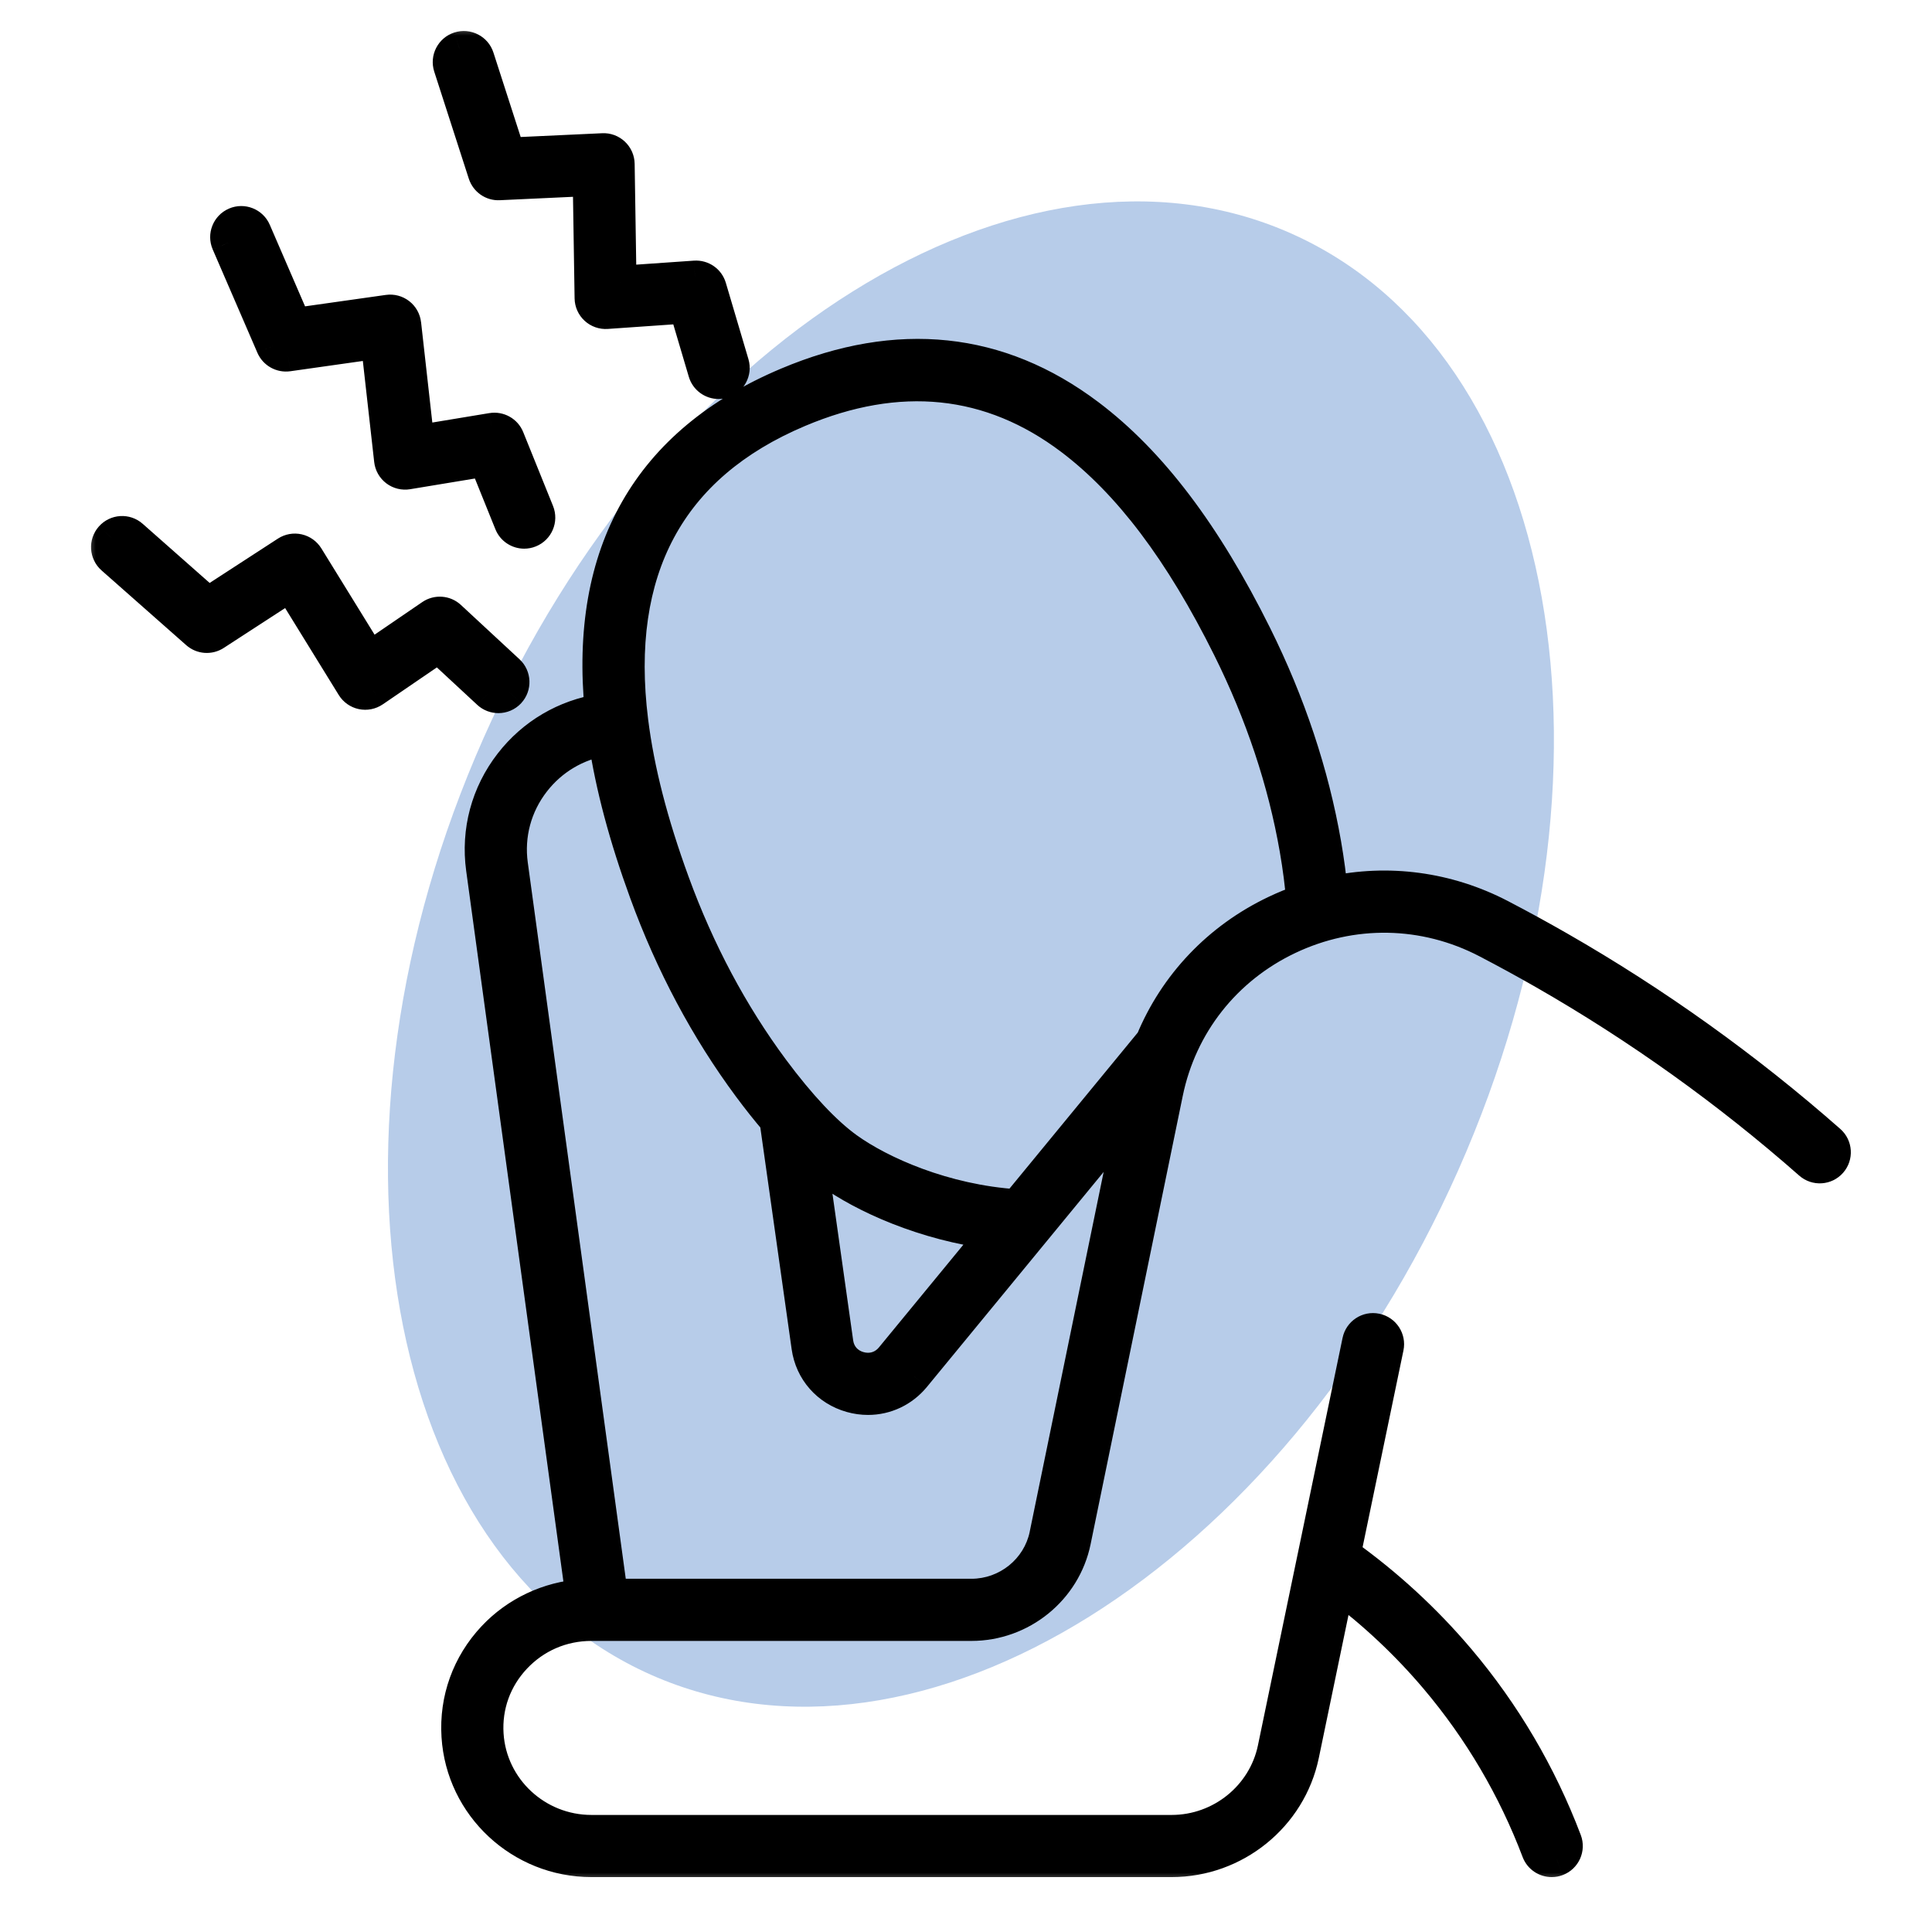
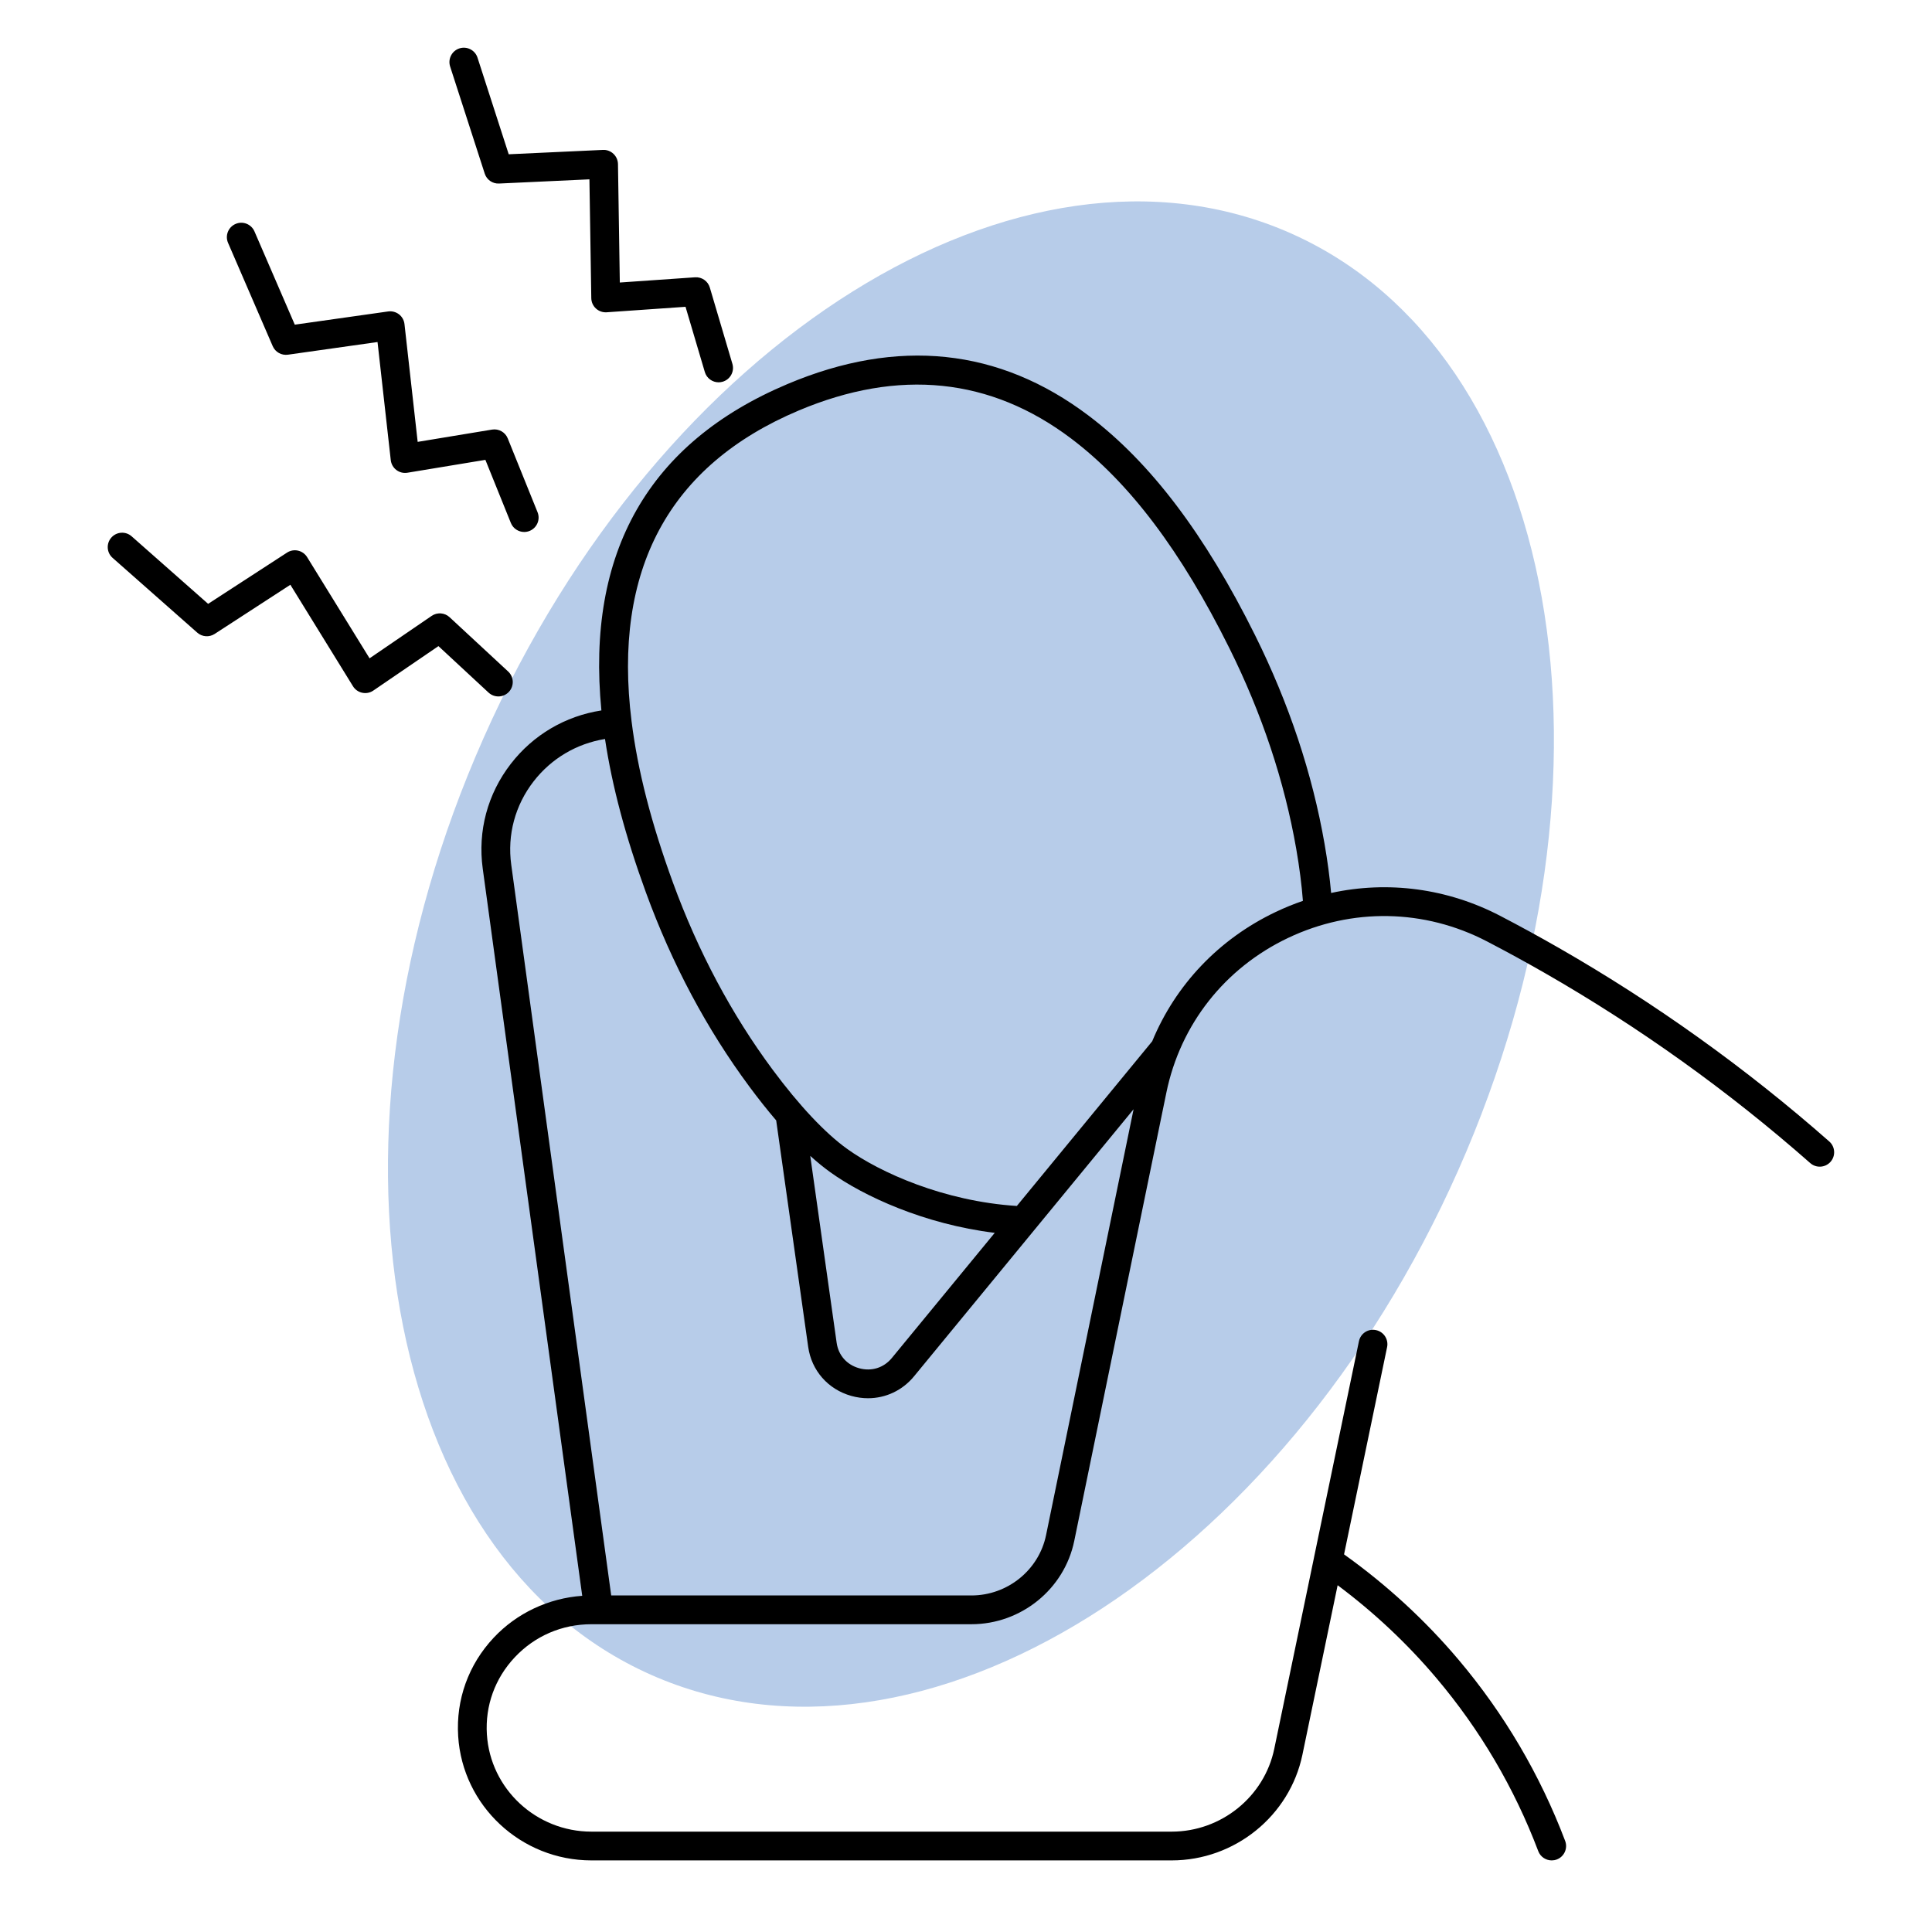
<svg xmlns="http://www.w3.org/2000/svg" fill="none" viewBox="0 0 81 80" height="80" width="81">
  <path fill="#B7CCE9" d="M61.135 49.07C68.544 32.382 65.405 14.793 54.122 9.784C42.84 4.775 27.688 14.243 20.279 30.931C12.87 47.619 16.009 65.208 27.291 70.217C38.574 75.226 53.726 65.758 61.135 49.07Z" />
  <mask fill="black" height="78" width="75" y="1" x="3.517" maskUnits="userSpaceOnUse" id="path-2-outside-1_2700_993">
    <rect height="78" width="75" y="1" x="3.517" fill="white" />
-     <path d="M24.79 12.5C24.793 12.666 24.863 12.823 24.985 12.935C25.107 13.047 25.27 13.104 25.435 13.093L28.741 12.863L29.55 15.597C29.627 15.859 29.867 16.029 30.128 16.029C30.184 16.029 30.242 16.021 30.299 16.004C30.619 15.909 30.801 15.574 30.706 15.254L29.76 12.057C29.68 11.785 29.424 11.607 29.14 11.626L25.986 11.845L25.909 6.878C25.906 6.715 25.837 6.56 25.718 6.448C25.599 6.336 25.441 6.276 25.277 6.285L21.328 6.468L20.02 2.418C19.918 2.101 19.578 1.927 19.261 2.029C18.944 2.132 18.77 2.472 18.872 2.789L20.322 7.277C20.405 7.537 20.651 7.709 20.924 7.695L24.712 7.519L24.79 12.5ZM17.511 18.526L20.631 18.011C20.91 17.966 21.183 18.119 21.288 18.381L22.537 21.475C22.662 21.784 22.512 22.135 22.203 22.26C22.129 22.29 22.053 22.304 21.978 22.304C21.739 22.304 21.513 22.161 21.418 21.926L20.35 19.28L17.081 19.82C16.918 19.847 16.751 19.806 16.619 19.706C16.487 19.606 16.402 19.457 16.383 19.292L15.828 14.34L12.073 14.871C11.804 14.909 11.542 14.763 11.434 14.514L9.561 10.182C9.429 9.876 9.57 9.521 9.876 9.389C10.181 9.256 10.537 9.397 10.669 9.703L12.359 13.612L16.274 13.058C16.435 13.036 16.599 13.079 16.728 13.178C16.857 13.278 16.94 13.426 16.958 13.588L17.511 18.526ZM62.904 38.402C63.727 38.831 64.552 39.282 65.356 39.743C69.39 42.056 73.204 44.786 76.693 47.858C76.943 48.078 76.967 48.46 76.747 48.71C76.526 48.96 76.145 48.984 75.895 48.764C72.468 45.745 68.72 43.062 64.756 40.789C63.966 40.336 63.156 39.893 62.347 39.472C59.722 38.105 56.681 38.051 54.003 39.324C51.348 40.587 49.489 42.95 48.901 45.808L45.039 64.603C44.623 66.629 42.809 68.098 40.726 68.098H24.796C23.562 68.098 22.42 68.591 21.58 69.486C20.752 70.368 20.337 71.515 20.413 72.717C20.557 75.003 22.483 76.794 24.796 76.794H49.123C51.197 76.794 53.006 75.333 53.424 73.322L55.089 65.309L55.089 65.306L56.974 56.234C57.041 55.907 57.36 55.697 57.687 55.766C58.013 55.834 58.222 56.153 58.155 56.479L56.35 65.169C58.128 66.439 59.742 67.92 61.146 69.581C63.062 71.848 64.567 74.405 65.62 77.183C65.738 77.495 65.581 77.843 65.27 77.961C65.2 77.987 65.127 78 65.056 78C64.813 78 64.583 77.852 64.492 77.611C63.488 74.961 62.052 72.522 60.225 70.36C59 68.91 57.608 67.603 56.081 66.463L54.605 73.567C54.072 76.136 51.766 78 49.123 78H24.796C21.848 78 19.393 75.713 19.209 72.793C19.112 71.255 19.642 69.788 20.7 68.661C21.667 67.631 23.002 67.005 24.41 66.907L20.239 36.418C20.023 34.842 20.442 33.281 21.419 32.021C22.359 30.808 23.7 30.021 25.214 29.786C24.569 23.161 27.191 18.559 33.017 16.101C37.643 14.149 41.889 14.594 45.637 17.424C48.229 19.381 50.513 22.394 52.621 26.636C54.041 29.494 55.021 32.437 55.533 35.383C55.659 36.109 55.751 36.797 55.808 37.439C58.19 36.92 60.68 37.243 62.904 38.402ZM40.726 66.892C42.239 66.892 43.556 65.827 43.857 64.361L47.526 46.507L38.324 57.701C37.834 58.298 37.132 58.623 36.392 58.623C36.16 58.623 35.924 58.591 35.69 58.525C34.716 58.252 34.023 57.463 33.883 56.467L32.542 46.975C32.176 46.547 31.802 46.076 31.421 45.562C29.635 43.154 28.174 40.415 27.081 37.419C26.224 35.071 25.663 32.959 25.365 30.983C24.171 31.177 23.115 31.802 22.372 32.76C21.596 33.761 21.262 35.002 21.434 36.254L25.625 66.892H40.726ZM34.808 49.145C34.536 48.949 34.256 48.721 33.97 48.462L35.077 56.299C35.151 56.821 35.502 57.22 36.016 57.364C36.536 57.51 37.051 57.35 37.392 56.935L41.705 51.689C38.747 51.328 36.195 50.142 34.808 49.145ZM48.307 43.657C49.285 41.292 51.1 39.369 53.485 38.235C53.859 38.057 54.24 37.902 54.625 37.77C54.574 37.1 54.48 36.369 54.345 35.589C53.852 32.758 52.909 29.927 51.541 27.173C49.518 23.102 47.349 20.228 44.91 18.387C41.531 15.835 37.687 15.44 33.485 17.212C28.041 19.509 25.684 23.894 26.479 30.245C26.735 32.298 27.303 34.51 28.214 37.005C29.268 39.892 30.673 42.529 32.39 44.844C33.511 46.354 34.59 47.502 35.512 48.165C36.9 49.163 39.574 50.365 42.631 50.562L48.307 43.657ZM21.337 29.006C21.218 29.134 21.056 29.199 20.894 29.199C20.748 29.199 20.601 29.146 20.484 29.039L18.382 27.089L15.652 28.953C15.516 29.047 15.348 29.079 15.187 29.045C15.025 29.011 14.885 28.912 14.799 28.772L12.174 24.517L8.999 26.579C8.771 26.726 8.474 26.704 8.271 26.525L4.721 23.39C4.471 23.17 4.447 22.789 4.668 22.539C4.888 22.289 5.269 22.265 5.519 22.486L8.726 25.317L12.034 23.169C12.17 23.08 12.336 23.05 12.495 23.086C12.653 23.122 12.791 23.22 12.876 23.358L15.494 27.601L18.099 25.821C18.332 25.662 18.643 25.686 18.849 25.877L21.305 28.154C21.549 28.38 21.563 28.762 21.337 29.006Z" clip-rule="evenodd" fill-rule="evenodd" />
  </mask>
  <path fill="black" d="M24.79 12.5C24.793 12.666 24.863 12.823 24.985 12.935C25.107 13.047 25.27 13.104 25.435 13.093L28.741 12.863L29.55 15.597C29.627 15.859 29.867 16.029 30.128 16.029C30.184 16.029 30.242 16.021 30.299 16.004C30.619 15.909 30.801 15.574 30.706 15.254L29.76 12.057C29.68 11.785 29.424 11.607 29.14 11.626L25.986 11.845L25.909 6.878C25.906 6.715 25.837 6.56 25.718 6.448C25.599 6.336 25.441 6.276 25.277 6.285L21.328 6.468L20.02 2.418C19.918 2.101 19.578 1.927 19.261 2.029C18.944 2.132 18.77 2.472 18.872 2.789L20.322 7.277C20.405 7.537 20.651 7.709 20.924 7.695L24.712 7.519L24.79 12.5ZM17.511 18.526L20.631 18.011C20.91 17.966 21.183 18.119 21.288 18.381L22.537 21.475C22.662 21.784 22.512 22.135 22.203 22.26C22.129 22.29 22.053 22.304 21.978 22.304C21.739 22.304 21.513 22.161 21.418 21.926L20.35 19.28L17.081 19.82C16.918 19.847 16.751 19.806 16.619 19.706C16.487 19.606 16.402 19.457 16.383 19.292L15.828 14.34L12.073 14.871C11.804 14.909 11.542 14.763 11.434 14.514L9.561 10.182C9.429 9.876 9.57 9.521 9.876 9.389C10.181 9.256 10.537 9.397 10.669 9.703L12.359 13.612L16.274 13.058C16.435 13.036 16.599 13.079 16.728 13.178C16.857 13.278 16.94 13.426 16.958 13.588L17.511 18.526ZM62.904 38.402C63.727 38.831 64.552 39.282 65.356 39.743C69.39 42.056 73.204 44.786 76.693 47.858C76.943 48.078 76.967 48.46 76.747 48.71C76.526 48.96 76.145 48.984 75.895 48.764C72.468 45.745 68.72 43.062 64.756 40.789C63.966 40.336 63.156 39.893 62.347 39.472C59.722 38.105 56.681 38.051 54.003 39.324C51.348 40.587 49.489 42.95 48.901 45.808L45.039 64.603C44.623 66.629 42.809 68.098 40.726 68.098H24.796C23.562 68.098 22.42 68.591 21.58 69.486C20.752 70.368 20.337 71.515 20.413 72.717C20.557 75.003 22.483 76.794 24.796 76.794H49.123C51.197 76.794 53.006 75.333 53.424 73.322L55.089 65.309L55.089 65.306L56.974 56.234C57.041 55.907 57.36 55.697 57.687 55.766C58.013 55.834 58.222 56.153 58.155 56.479L56.35 65.169C58.128 66.439 59.742 67.92 61.146 69.581C63.062 71.848 64.567 74.405 65.62 77.183C65.738 77.495 65.581 77.843 65.27 77.961C65.2 77.987 65.127 78 65.056 78C64.813 78 64.583 77.852 64.492 77.611C63.488 74.961 62.052 72.522 60.225 70.36C59 68.91 57.608 67.603 56.081 66.463L54.605 73.567C54.072 76.136 51.766 78 49.123 78H24.796C21.848 78 19.393 75.713 19.209 72.793C19.112 71.255 19.642 69.788 20.7 68.661C21.667 67.631 23.002 67.005 24.41 66.907L20.239 36.418C20.023 34.842 20.442 33.281 21.419 32.021C22.359 30.808 23.7 30.021 25.214 29.786C24.569 23.161 27.191 18.559 33.017 16.101C37.643 14.149 41.889 14.594 45.637 17.424C48.229 19.381 50.513 22.394 52.621 26.636C54.041 29.494 55.021 32.437 55.533 35.383C55.659 36.109 55.751 36.797 55.808 37.439C58.19 36.92 60.68 37.243 62.904 38.402ZM40.726 66.892C42.239 66.892 43.556 65.827 43.857 64.361L47.526 46.507L38.324 57.701C37.834 58.298 37.132 58.623 36.392 58.623C36.16 58.623 35.924 58.591 35.69 58.525C34.716 58.252 34.023 57.463 33.883 56.467L32.542 46.975C32.176 46.547 31.802 46.076 31.421 45.562C29.635 43.154 28.174 40.415 27.081 37.419C26.224 35.071 25.663 32.959 25.365 30.983C24.171 31.177 23.115 31.802 22.372 32.76C21.596 33.761 21.262 35.002 21.434 36.254L25.625 66.892H40.726ZM34.808 49.145C34.536 48.949 34.256 48.721 33.97 48.462L35.077 56.299C35.151 56.821 35.502 57.22 36.016 57.364C36.536 57.51 37.051 57.35 37.392 56.935L41.705 51.689C38.747 51.328 36.195 50.142 34.808 49.145ZM48.307 43.657C49.285 41.292 51.1 39.369 53.485 38.235C53.859 38.057 54.24 37.902 54.625 37.77C54.574 37.1 54.48 36.369 54.345 35.589C53.852 32.758 52.909 29.927 51.541 27.173C49.518 23.102 47.349 20.228 44.91 18.387C41.531 15.835 37.687 15.44 33.485 17.212C28.041 19.509 25.684 23.894 26.479 30.245C26.735 32.298 27.303 34.51 28.214 37.005C29.268 39.892 30.673 42.529 32.39 44.844C33.511 46.354 34.59 47.502 35.512 48.165C36.9 49.163 39.574 50.365 42.631 50.562L48.307 43.657ZM21.337 29.006C21.218 29.134 21.056 29.199 20.894 29.199C20.748 29.199 20.601 29.146 20.484 29.039L18.382 27.089L15.652 28.953C15.516 29.047 15.348 29.079 15.187 29.045C15.025 29.011 14.885 28.912 14.799 28.772L12.174 24.517L8.999 26.579C8.771 26.726 8.474 26.704 8.271 26.525L4.721 23.39C4.471 23.17 4.447 22.789 4.668 22.539C4.888 22.289 5.269 22.265 5.519 22.486L8.726 25.317L12.034 23.169C12.17 23.08 12.336 23.05 12.495 23.086C12.653 23.122 12.791 23.22 12.876 23.358L15.494 27.601L18.099 25.821C18.332 25.662 18.643 25.686 18.849 25.877L21.305 28.154C21.549 28.38 21.563 28.762 21.337 29.006Z" clip-rule="evenodd" fill-rule="evenodd" />
-   <path mask="url(#path-2-outside-1_2700_993)" fill="black" d="M24.985 12.935L24.512 13.451L24.512 13.451L24.985 12.935ZM24.79 12.5L25.49 12.489L25.49 12.489L24.79 12.5ZM25.435 13.093L25.387 12.394L25.385 12.394L25.435 13.093ZM28.741 12.863L29.412 12.664L29.252 12.126L28.692 12.165L28.741 12.863ZM29.55 15.597L28.878 15.795L28.878 15.795L29.55 15.597ZM30.299 16.004L30.496 16.676L30.498 16.675L30.299 16.004ZM30.706 15.254L30.035 15.453L30.035 15.453L30.706 15.254ZM29.76 12.057L29.089 12.255L29.089 12.255L29.76 12.057ZM29.14 11.626L29.093 10.928L29.091 10.928L29.14 11.626ZM25.986 11.845L25.286 11.856L25.298 12.595L26.035 12.543L25.986 11.845ZM25.909 6.878L26.608 6.867L26.608 6.867L25.909 6.878ZM25.718 6.448L25.239 6.958L25.239 6.958L25.718 6.448ZM25.277 6.285L25.31 6.984L25.316 6.984L25.277 6.285ZM21.328 6.468L20.662 6.683L20.826 7.192L21.36 7.167L21.328 6.468ZM20.02 2.418L19.354 2.633L19.354 2.633L20.02 2.418ZM19.261 2.029L19.476 2.696L19.477 2.695L19.261 2.029ZM18.872 2.789L18.206 3.004L18.206 3.004L18.872 2.789ZM20.322 7.277L20.988 7.063L20.988 7.062L20.322 7.277ZM20.924 7.695L20.891 6.996L20.888 6.996L20.924 7.695ZM24.712 7.519L25.412 7.508L25.401 6.787L24.68 6.82L24.712 7.519ZM20.631 18.011L20.518 17.32L20.516 17.32L20.631 18.011ZM17.511 18.526L16.816 18.604L16.898 19.337L17.625 19.217L17.511 18.526ZM21.288 18.381L20.639 18.642L20.639 18.642L21.288 18.381ZM22.537 21.475L21.888 21.737L21.888 21.737L22.537 21.475ZM22.203 22.26L22.465 22.909L22.465 22.909L22.203 22.26ZM21.418 21.926L20.769 22.188L20.769 22.188L21.418 21.926ZM20.35 19.28L20.999 19.018L20.79 18.498L20.236 18.59L20.35 19.28ZM17.081 19.82L16.967 19.129L16.965 19.13L17.081 19.82ZM16.383 19.292L17.079 19.214L17.079 19.214L16.383 19.292ZM15.828 14.34L16.524 14.262L16.443 13.546L15.73 13.647L15.828 14.34ZM12.073 14.871L12.17 15.565L12.171 15.565L12.073 14.871ZM11.434 14.514L10.792 14.791L10.792 14.792L11.434 14.514ZM9.561 10.182L8.919 10.459L8.919 10.46L9.561 10.182ZM10.669 9.703L11.311 9.425L11.311 9.425L10.669 9.703ZM12.359 13.612L11.717 13.89L11.928 14.38L12.457 14.306L12.359 13.612ZM16.274 13.058L16.177 12.365L16.176 12.365L16.274 13.058ZM16.728 13.178L17.156 12.625L17.156 12.625L16.728 13.178ZM16.958 13.588L17.654 13.51L17.653 13.51L16.958 13.588ZM65.356 39.743L65.704 39.136L65.704 39.136L65.356 39.743ZM62.904 38.402L63.228 37.782L63.228 37.782L62.904 38.402ZM76.693 47.858L76.23 48.384L76.23 48.384L76.693 47.858ZM76.747 48.71L77.272 49.172L77.272 49.172L76.747 48.71ZM75.895 48.764L75.433 49.289L75.433 49.289L75.895 48.764ZM64.756 40.789L65.104 40.182L65.104 40.182L64.756 40.789ZM62.347 39.472L62.024 40.093L62.024 40.093L62.347 39.472ZM54.003 39.324L53.703 38.692L53.703 38.692L54.003 39.324ZM48.901 45.808L48.216 45.667L48.216 45.667L48.901 45.808ZM45.039 64.603L45.724 64.744L45.724 64.744L45.039 64.603ZM21.58 69.486L22.09 69.965L22.09 69.965L21.58 69.486ZM20.413 72.717L19.715 72.761L19.715 72.761L20.413 72.717ZM53.424 73.322L52.739 73.179L53.424 73.322ZM55.089 65.309L54.405 65.156L54.403 65.167L55.089 65.309ZM55.089 65.306L55.772 65.46L55.774 65.449L55.089 65.306ZM56.974 56.234L57.659 56.376L57.659 56.376L56.974 56.234ZM57.687 55.766L57.542 56.451L57.544 56.451L57.687 55.766ZM58.155 56.479L58.84 56.621L58.84 56.621L58.155 56.479ZM56.35 65.169L55.664 65.027L55.572 65.473L55.943 65.739L56.35 65.169ZM61.146 69.581L60.612 70.033L60.612 70.033L61.146 69.581ZM65.62 77.183L66.275 76.935L66.275 76.935L65.62 77.183ZM65.27 77.961L65.022 77.306L65.021 77.306L65.27 77.961ZM64.492 77.611L65.147 77.363L65.147 77.363L64.492 77.611ZM60.225 70.36L59.691 70.812L60.225 70.36ZM56.081 66.463L56.5 65.902L55.619 65.245L55.395 66.321L56.081 66.463ZM54.605 73.567L55.291 73.709L55.291 73.709L54.605 73.567ZM19.209 72.793L18.511 72.837L19.209 72.793ZM20.7 68.661L21.21 69.14L21.21 69.14L20.7 68.661ZM24.41 66.907L24.458 67.606L25.204 67.554L25.103 66.812L24.41 66.907ZM20.239 36.418L19.545 36.513V36.513L20.239 36.418ZM21.419 32.021L21.973 32.45L21.973 32.449L21.419 32.021ZM25.214 29.786L25.322 30.478L25.975 30.376L25.911 29.718L25.214 29.786ZM33.017 16.101L33.289 16.746L33.289 16.746L33.017 16.101ZM45.637 17.424L45.215 17.983L45.215 17.983L45.637 17.424ZM52.621 26.636L51.994 26.947L51.994 26.947L52.621 26.636ZM55.533 35.383L54.843 35.502L54.843 35.502L55.533 35.383ZM55.808 37.439L55.111 37.501L55.181 38.292L55.957 38.123L55.808 37.439ZM43.857 64.361L44.543 64.501L44.543 64.501L43.857 64.361ZM47.526 46.507L48.212 46.648L46.986 46.062L47.526 46.507ZM38.324 57.701L37.783 57.256L37.783 57.257L38.324 57.701ZM35.69 58.525L35.879 57.851L35.879 57.851L35.69 58.525ZM33.883 56.467L33.19 56.565L33.19 56.565L33.883 56.467ZM32.542 46.975L33.235 46.877L33.206 46.675L33.074 46.52L32.542 46.975ZM31.421 45.562L31.983 45.145L31.983 45.145L31.421 45.562ZM27.081 37.419L27.738 37.178V37.178L27.081 37.419ZM25.365 30.983L26.058 30.879L25.952 30.178L25.253 30.292L25.365 30.983ZM22.372 32.76L22.926 33.188L22.926 33.188L22.372 32.76ZM21.434 36.254L20.74 36.349L20.74 36.349L21.434 36.254ZM25.625 66.892L24.931 66.987L25.014 67.592H25.625V66.892ZM33.97 48.462L34.44 47.943L33.007 46.647L33.277 48.56L33.97 48.462ZM34.808 49.145L34.399 49.713L34.399 49.713L34.808 49.145ZM35.077 56.299L34.384 56.397L34.384 56.397L35.077 56.299ZM36.016 57.364L36.205 56.69L36.205 56.69L36.016 57.364ZM37.392 56.935L37.933 57.38L37.933 57.38L37.392 56.935ZM41.705 51.689L42.246 52.133L43.055 51.148L41.79 50.994L41.705 51.689ZM53.485 38.235L53.786 38.867L53.786 38.867L53.485 38.235ZM48.307 43.657L48.848 44.102L48.914 44.021L48.954 43.925L48.307 43.657ZM54.625 37.77L54.852 38.432L55.365 38.257L55.323 37.716L54.625 37.77ZM54.345 35.589L55.034 35.469L55.034 35.469L54.345 35.589ZM51.541 27.173L50.914 27.484L51.541 27.173ZM44.91 18.387L45.332 17.828L45.332 17.828L44.91 18.387ZM33.485 17.212L33.213 16.567L33.213 16.567L33.485 17.212ZM26.479 30.245L27.173 30.158L27.173 30.158L26.479 30.245ZM28.214 37.005L28.872 36.765L28.872 36.765L28.214 37.005ZM32.39 44.844L31.828 45.261L31.828 45.261L32.39 44.844ZM35.512 48.165L35.921 47.597H35.921L35.512 48.165ZM42.631 50.562L42.586 51.261L42.944 51.283L43.172 51.006L42.631 50.562ZM21.337 29.006L21.85 29.483L21.85 29.482L21.337 29.006ZM20.484 29.039L20.009 29.552L20.009 29.553L20.484 29.039ZM18.382 27.089L18.858 26.576L18.448 26.196L17.987 26.511L18.382 27.089ZM15.652 28.953L15.258 28.375L15.257 28.376L15.652 28.953ZM15.187 29.045L15.041 29.73L15.043 29.73L15.187 29.045ZM14.799 28.772L14.203 29.14L14.203 29.14L14.799 28.772ZM12.174 24.517L12.769 24.149L12.393 23.539L11.792 23.93L12.174 24.517ZM8.999 26.579L9.38 27.166L9.38 27.166L8.999 26.579ZM8.271 26.525L7.808 27.05L7.808 27.05L8.271 26.525ZM4.721 23.39L5.184 22.866L5.184 22.866L4.721 23.39ZM4.668 22.539L5.192 23.002L5.193 23.002L4.668 22.539ZM5.519 22.486L5.056 23.011L5.056 23.011L5.519 22.486ZM8.726 25.317L8.262 25.842L8.661 26.194L9.107 25.904L8.726 25.317ZM12.034 23.169L11.653 22.581L11.653 22.581L12.034 23.169ZM12.876 23.358L12.28 23.725L12.28 23.725L12.876 23.358ZM15.494 27.601L14.898 27.968L15.283 28.592L15.888 28.179L15.494 27.601ZM18.099 25.821L18.494 26.399L18.494 26.399L18.099 25.821ZM18.849 25.877L18.373 26.39L18.373 26.39L18.849 25.877ZM21.305 28.154L21.781 27.641L21.781 27.641L21.305 28.154ZM25.459 12.42C25.478 12.438 25.49 12.463 25.49 12.489L24.09 12.511C24.096 12.869 24.248 13.209 24.512 13.451L25.459 12.42ZM25.385 12.394C25.414 12.392 25.44 12.402 25.458 12.419L24.512 13.451C24.775 13.692 25.126 13.816 25.485 13.791L25.385 12.394ZM28.692 12.165L25.387 12.394L25.483 13.791L28.789 13.561L28.692 12.165ZM30.221 15.398L29.412 12.664L28.069 13.062L28.878 15.795L30.221 15.398ZM30.128 15.329C30.169 15.329 30.208 15.355 30.221 15.398L28.878 15.795C29.046 16.363 29.566 16.729 30.128 16.729V15.329ZM30.102 15.332C30.109 15.33 30.117 15.329 30.128 15.329V16.729C30.251 16.729 30.375 16.711 30.496 16.676L30.102 15.332ZM30.035 15.453C30.02 15.402 30.049 15.348 30.1 15.333L30.498 16.675C31.188 16.471 31.582 15.746 31.378 15.056L30.035 15.453ZM29.089 12.255L30.035 15.453L31.378 15.056L30.431 11.858L29.089 12.255ZM29.186 12.325C29.145 12.327 29.102 12.299 29.089 12.255L30.431 11.858C30.258 11.272 29.703 10.887 29.093 10.928L29.186 12.325ZM26.035 12.543L29.188 12.324L29.091 10.928L25.938 11.147L26.035 12.543ZM25.209 6.889L25.286 11.856L26.686 11.834L26.608 6.867L25.209 6.889ZM25.239 6.958C25.22 6.94 25.209 6.916 25.209 6.889L26.608 6.867C26.603 6.515 26.455 6.18 26.198 5.938L25.239 6.958ZM25.316 6.984C25.281 6.986 25.254 6.973 25.239 6.958L26.198 5.938C25.945 5.7 25.601 5.566 25.239 5.586L25.316 6.984ZM21.36 7.167L25.31 6.984L25.245 5.586L21.296 5.769L21.36 7.167ZM19.354 2.633L20.662 6.683L21.994 6.253L20.687 2.203L19.354 2.633ZM19.477 2.695C19.425 2.712 19.371 2.684 19.354 2.633L20.687 2.203C20.466 1.518 19.73 1.142 19.046 1.363L19.477 2.695ZM19.538 2.574C19.555 2.625 19.527 2.679 19.476 2.696L19.046 1.363C18.361 1.585 17.985 2.319 18.206 3.004L19.538 2.574ZM20.988 7.062L19.538 2.574L18.206 3.004L19.655 7.493L20.988 7.062ZM20.888 6.996C20.937 6.993 20.976 7.024 20.988 7.063L19.655 7.492C19.835 8.049 20.366 8.425 20.96 8.394L20.888 6.996ZM24.68 6.82L20.891 6.996L20.956 8.394L24.744 8.218L24.68 6.82ZM25.49 12.489L25.412 7.508L24.012 7.53L24.09 12.511L25.49 12.489ZM20.516 17.32L17.397 17.836L17.625 19.217L20.745 18.702L20.516 17.32ZM21.937 18.119C21.709 17.551 21.118 17.223 20.518 17.32L20.742 18.702C20.701 18.709 20.657 18.686 20.639 18.642L21.937 18.119ZM23.186 21.213L21.937 18.119L20.639 18.642L21.888 21.737L23.186 21.213ZM22.465 22.909C23.133 22.64 23.455 21.88 23.186 21.213L21.888 21.737C21.868 21.687 21.892 21.631 21.942 21.611L22.465 22.909ZM21.978 23.004C22.141 23.004 22.307 22.973 22.465 22.909L21.942 21.611C21.952 21.606 21.964 21.604 21.978 21.604V23.004ZM20.769 22.188C20.974 22.697 21.463 23.004 21.978 23.004V21.604C22.015 21.604 22.052 21.625 22.067 21.664L20.769 22.188ZM19.701 19.542L20.769 22.188L22.067 21.664L20.999 19.018L19.701 19.542ZM17.195 20.511L20.464 19.971L20.236 18.59L16.967 19.129L17.195 20.511ZM16.197 20.265C16.48 20.479 16.842 20.57 17.197 20.511L16.965 19.13C16.994 19.125 17.021 19.133 17.041 19.147L16.197 20.265ZM15.688 19.37C15.727 19.726 15.912 20.049 16.197 20.265L17.041 19.147C17.062 19.164 17.076 19.188 17.079 19.214L15.688 19.37ZM15.132 14.418L15.688 19.37L17.079 19.214L16.524 14.262L15.132 14.418ZM12.171 15.565L15.926 15.033L15.73 13.647L11.974 14.178L12.171 15.565ZM10.792 14.792C11.026 15.331 11.591 15.646 12.17 15.565L11.975 14.178C12.018 14.172 12.059 14.195 12.077 14.236L10.792 14.792ZM8.919 10.46L10.792 14.791L12.077 14.236L10.204 9.904L8.919 10.46ZM9.598 8.746C8.937 9.032 8.633 9.799 8.919 10.459L10.204 9.904C10.225 9.953 10.203 10.01 10.153 10.031L9.598 8.746ZM11.311 9.425C11.026 8.765 10.259 8.46 9.598 8.746L10.153 10.031C10.104 10.052 10.047 10.03 10.026 9.981L11.311 9.425ZM13.002 13.335L11.311 9.425L10.026 9.981L11.717 13.89L13.002 13.335ZM16.176 12.365L12.261 12.919L12.457 14.306L16.372 13.751L16.176 12.365ZM17.156 12.625C16.878 12.409 16.525 12.316 16.177 12.365L16.37 13.751C16.346 13.755 16.32 13.748 16.3 13.732L17.156 12.625ZM17.653 13.51C17.614 13.161 17.436 12.841 17.156 12.625L16.299 13.732C16.278 13.715 16.265 13.691 16.262 13.666L17.653 13.51ZM18.207 18.448L17.654 13.51L16.262 13.666L16.816 18.604L18.207 18.448ZM65.704 39.136C64.892 38.67 64.059 38.215 63.228 37.782L62.581 39.023C63.396 39.448 64.212 39.894 65.008 40.35L65.704 39.136ZM77.156 47.333C73.632 44.23 69.779 41.472 65.704 39.136L65.008 40.35C69.001 42.64 72.777 45.343 76.23 48.384L77.156 47.333ZM77.272 49.172C77.748 48.632 77.696 47.809 77.156 47.333L76.23 48.384C76.19 48.348 76.186 48.287 76.222 48.247L77.272 49.172ZM75.433 49.289C75.973 49.764 76.796 49.713 77.272 49.172L76.222 48.247C76.257 48.207 76.318 48.203 76.358 48.238L75.433 49.289ZM64.408 41.396C68.331 43.645 72.041 46.301 75.433 49.289L76.358 48.238C72.895 45.188 69.109 42.478 65.104 40.182L64.408 41.396ZM62.024 40.093C62.824 40.51 63.626 40.948 64.408 41.396L65.104 40.182C64.306 39.724 63.487 39.277 62.671 38.851L62.024 40.093ZM54.304 39.956C56.784 38.777 59.594 38.827 62.024 40.093L62.671 38.851C59.85 37.382 56.578 37.324 53.703 38.692L54.304 39.956ZM49.587 45.949C50.13 43.308 51.846 41.125 54.304 39.956L53.703 38.692C50.851 40.048 48.848 42.592 48.216 45.667L49.587 45.949ZM45.724 64.744L49.587 45.949L48.216 45.667L44.353 64.463L45.724 64.744ZM40.726 68.798C43.138 68.798 45.241 67.099 45.724 64.744L44.353 64.463C44.005 66.159 42.48 67.398 40.726 67.398V68.798ZM24.796 68.798H40.726V67.398H24.796V68.798ZM22.09 69.965C22.797 69.212 23.754 68.798 24.796 68.798V67.398C23.37 67.398 22.043 67.97 21.069 69.007L22.09 69.965ZM21.112 72.673C21.048 71.665 21.393 70.707 22.09 69.965L21.069 69.007C20.11 70.029 19.627 71.365 19.715 72.761L21.112 72.673ZM24.796 76.094C22.846 76.094 21.232 74.584 21.112 72.673L19.715 72.761C19.882 75.422 22.119 77.494 24.796 77.494V76.094ZM49.123 76.094H24.796V77.494H49.123V76.094ZM52.739 73.179C52.389 74.862 50.87 76.094 49.123 76.094V77.494C51.524 77.494 53.623 75.805 54.109 73.464L52.739 73.179ZM54.403 65.167L52.739 73.179L54.109 73.464L55.774 65.451L54.403 65.167ZM54.406 65.153L54.406 65.156L55.771 65.463L55.772 65.46L54.406 65.153ZM56.288 56.091L54.404 65.164L55.774 65.449L57.659 56.376L56.288 56.091ZM57.832 55.081C57.123 54.931 56.434 55.389 56.288 56.092L57.659 56.376C57.649 56.426 57.598 56.462 57.542 56.451L57.832 55.081ZM58.84 56.621C58.986 55.916 58.534 55.227 57.829 55.08L57.544 56.451C57.492 56.44 57.458 56.389 57.469 56.337L58.84 56.621ZM57.035 65.311L58.84 56.621L57.469 56.337L55.664 65.027L57.035 65.311ZM61.681 69.13C60.238 67.423 58.581 65.902 56.757 64.599L55.943 65.739C57.675 66.975 59.246 68.417 60.612 70.033L61.681 69.13ZM66.275 76.935C65.194 74.083 63.648 71.456 61.681 69.129L60.612 70.033C62.476 72.239 63.941 74.727 64.966 77.431L66.275 76.935ZM65.518 78.615C66.191 78.36 66.53 77.608 66.275 76.935L64.966 77.431C64.947 77.381 64.972 77.325 65.022 77.306L65.518 78.615ZM65.056 78.7C65.211 78.7 65.367 78.673 65.518 78.615L65.021 77.306C65.032 77.302 65.044 77.3 65.056 77.3V78.7ZM63.837 77.859C64.035 78.381 64.531 78.7 65.056 78.7V77.3C65.094 77.3 65.132 77.323 65.147 77.363L63.837 77.859ZM59.691 70.812C61.466 72.913 62.861 75.283 63.837 77.859L65.147 77.363C64.114 74.639 62.638 72.13 60.76 69.908L59.691 70.812ZM55.662 67.024C57.147 68.133 58.5 69.403 59.691 70.812L60.76 69.908C59.499 68.417 58.069 67.074 56.5 65.902L55.662 67.024ZM55.291 73.709L56.766 66.606L55.395 66.321L53.92 73.425L55.291 73.709ZM49.123 78.7C52.094 78.7 54.689 76.606 55.291 73.709L53.92 73.425C53.455 75.665 51.438 77.3 49.123 77.3V78.7ZM24.796 78.7H49.123V77.3H24.796V78.7ZM18.511 72.837C18.718 76.13 21.483 78.7 24.796 78.7V77.3C22.212 77.3 20.068 75.295 19.908 72.749L18.511 72.837ZM20.19 68.181C19 69.449 18.401 71.106 18.511 72.837L19.908 72.749C19.823 71.405 20.284 70.126 21.21 69.14L20.19 68.181ZM24.361 66.209C22.78 66.319 21.279 67.021 20.19 68.181L21.21 69.14C22.055 68.24 23.224 67.691 24.458 67.606L24.361 66.209ZM19.545 36.513L23.716 67.002L25.103 66.812L20.932 36.323L19.545 36.513ZM20.866 31.592C19.774 33 19.304 34.75 19.545 36.513L20.932 36.323C20.742 34.934 21.111 33.561 21.973 32.45L20.866 31.592ZM25.107 29.094C23.417 29.357 21.916 30.237 20.866 31.592L21.973 32.449C22.802 31.379 23.983 30.686 25.322 30.478L25.107 29.094ZM32.744 15.456C29.719 16.732 27.474 18.59 26.081 21.034C24.689 23.475 24.184 26.435 24.518 29.854L25.911 29.718C25.599 26.512 26.082 23.858 27.297 21.727C28.51 19.6 30.489 17.927 33.289 16.746L32.744 15.456ZM46.059 16.866C42.095 13.873 37.582 13.415 32.744 15.456L33.289 16.746C37.705 14.883 41.683 15.316 45.215 17.983L46.059 16.866ZM53.248 26.324C51.112 22.027 48.768 18.911 46.059 16.866L45.215 17.983C47.69 19.851 49.914 22.762 51.994 26.947L53.248 26.324ZM56.223 35.263C55.698 32.246 54.696 29.239 53.248 26.324L51.994 26.947C53.386 29.749 54.344 32.628 54.843 35.502L56.223 35.263ZM56.505 37.377C56.446 36.714 56.352 36.006 56.223 35.263L54.843 35.502C54.967 36.212 55.056 36.881 55.111 37.501L56.505 37.377ZM63.228 37.782C60.858 36.547 58.202 36.201 55.659 36.755L55.957 38.123C58.178 37.639 60.501 37.939 62.581 39.023L63.228 37.782ZM43.172 64.22C42.938 65.356 41.912 66.192 40.726 66.192V67.592C42.566 67.592 44.173 66.299 44.543 64.501L43.172 64.22ZM46.84 46.366L43.171 64.22L44.543 64.501L48.212 46.648L46.84 46.366ZM38.865 58.145L48.067 46.951L46.986 46.062L37.783 57.256L38.865 58.145ZM36.392 59.323C37.342 59.323 38.242 58.903 38.865 58.145L37.783 57.257C37.425 57.692 36.921 57.923 36.392 57.923V59.323ZM35.5 59.199C35.796 59.282 36.095 59.323 36.392 59.323V57.923C36.224 57.923 36.052 57.9 35.879 57.851L35.5 59.199ZM33.19 56.565C33.369 57.838 34.261 58.851 35.501 59.199L35.879 57.851C35.17 57.652 34.677 57.088 34.576 56.369L33.19 56.565ZM31.849 47.073L33.19 56.565L34.576 56.369L33.235 46.877L31.849 47.073ZM30.859 45.98C31.248 46.504 31.632 46.988 32.01 47.43L33.074 46.52C32.72 46.105 32.356 45.647 31.983 45.145L30.859 45.98ZM26.423 37.658C27.538 40.714 29.03 43.514 30.859 45.98L31.983 45.145C30.239 42.795 28.81 40.115 27.738 37.178L26.423 37.658ZM24.673 31.087C24.979 33.119 25.554 35.277 26.423 37.658L27.738 37.178C26.894 34.865 26.346 32.799 26.058 30.879L24.673 31.087ZM22.926 33.188C23.559 32.371 24.457 31.84 25.478 31.674L25.253 30.292C23.885 30.514 22.671 31.232 21.819 32.331L22.926 33.188ZM22.127 36.159C21.982 35.095 22.264 34.042 22.926 33.188L21.819 32.331C20.928 33.481 20.543 34.91 20.74 36.349L22.127 36.159ZM26.318 66.797L22.127 36.159L20.74 36.349L24.931 66.987L26.318 66.797ZM40.726 66.192H25.625V67.592H40.726V66.192ZM33.501 48.981C33.802 49.254 34.102 49.5 34.399 49.713L35.217 48.577C34.969 48.398 34.71 48.187 34.44 47.943L33.501 48.981ZM35.77 56.201L34.663 48.364L33.277 48.56L34.384 56.397L35.77 56.201ZM36.205 56.69C35.955 56.62 35.805 56.444 35.77 56.201L34.384 56.397C34.497 57.198 35.049 57.819 35.827 58.038L36.205 56.69ZM36.852 56.49C36.688 56.689 36.461 56.762 36.205 56.69L35.827 58.038C36.612 58.259 37.414 58.011 37.933 57.38L36.852 56.49ZM41.164 51.244L36.851 56.49L37.933 57.38L42.246 52.133L41.164 51.244ZM34.399 49.713C35.879 50.777 38.542 52.008 41.62 52.384L41.79 50.994C38.952 50.648 36.511 49.507 35.217 48.576L34.399 49.713ZM53.184 37.603C50.644 38.811 48.705 40.864 47.66 43.39L48.954 43.925C49.866 41.721 51.556 39.927 53.786 38.867L53.184 37.603ZM54.398 37.108C53.988 37.248 53.583 37.413 53.184 37.603L53.786 38.867C54.136 38.7 54.492 38.556 54.852 38.432L54.398 37.108ZM53.655 35.709C53.787 36.47 53.878 37.179 53.927 37.823L55.323 37.716C55.27 37.021 55.173 36.268 55.034 35.469L53.655 35.709ZM50.914 27.484C52.254 30.182 53.175 32.949 53.655 35.709L55.034 35.469C54.53 32.567 53.564 29.671 52.167 26.861L50.914 27.484ZM44.488 18.945C46.809 20.698 48.918 23.467 50.914 27.484L52.167 26.861C50.118 22.737 47.889 19.759 45.332 17.828L44.488 18.945ZM33.757 17.857C37.75 16.173 41.326 16.558 44.488 18.945L45.332 17.828C41.735 15.113 37.623 14.707 33.213 16.567L33.757 17.857ZM27.173 30.158C26.789 27.085 27.175 24.556 28.259 22.54C29.34 20.529 31.153 18.956 33.757 17.857L33.213 16.567C30.373 17.765 28.286 19.533 27.026 21.877C25.769 24.214 25.374 27.054 25.784 30.331L27.173 30.158ZM28.872 36.765C27.974 34.306 27.422 32.147 27.173 30.158L25.784 30.331C26.049 32.45 26.632 34.713 27.556 37.245L28.872 36.765ZM32.952 44.426C31.278 42.169 29.904 39.593 28.872 36.765L27.556 37.245C28.632 40.191 30.068 42.889 31.828 45.261L32.952 44.426ZM35.921 47.597C35.084 46.995 34.054 45.911 32.952 44.426L31.828 45.261C32.968 46.796 34.097 48.01 35.103 48.734L35.921 47.597ZM42.676 49.863C39.758 49.676 37.208 48.523 35.921 47.597L35.103 48.734C36.591 49.803 39.39 51.055 42.586 51.261L42.676 49.863ZM47.766 43.213L42.091 50.117L43.172 51.006L48.848 44.102L47.766 43.213ZM20.894 29.899C21.244 29.899 21.593 29.759 21.85 29.483L20.824 28.53C20.843 28.51 20.87 28.499 20.894 28.499V29.899ZM20.009 29.553C20.26 29.784 20.578 29.899 20.894 29.899V28.499C20.917 28.499 20.942 28.508 20.96 28.525L20.009 29.553ZM17.906 27.602L20.009 29.552L20.96 28.526L18.858 26.576L17.906 27.602ZM16.047 29.532L18.777 27.667L17.987 26.511L15.258 28.375L16.047 29.532ZM15.043 29.73C15.389 29.803 15.752 29.733 16.047 29.531L15.257 28.376C15.28 28.36 15.307 28.355 15.331 28.36L15.043 29.73ZM14.203 29.14C14.39 29.442 14.693 29.656 15.041 29.73L15.333 28.361C15.358 28.366 15.381 28.382 15.395 28.404L14.203 29.14ZM11.578 24.884L14.203 29.14L15.395 28.404L12.769 24.149L11.578 24.884ZM9.38 27.166L12.555 25.104L11.792 23.93L8.617 25.992L9.38 27.166ZM7.808 27.05C8.246 27.437 8.889 27.484 9.38 27.166L8.618 25.992C8.654 25.968 8.702 25.971 8.734 26L7.808 27.05ZM4.257 23.915L7.808 27.05L8.734 26L5.184 22.866L4.257 23.915ZM4.143 22.076C3.667 22.615 3.718 23.439 4.257 23.915L5.184 22.866C5.224 22.901 5.228 22.962 5.192 23.002L4.143 22.076ZM5.982 21.961C5.443 21.485 4.619 21.536 4.143 22.076L5.193 23.002C5.157 23.042 5.096 23.046 5.056 23.011L5.982 21.961ZM9.189 24.793L5.982 21.961L5.056 23.011L8.262 25.842L9.189 24.793ZM11.653 22.581L8.344 24.73L9.107 25.904L12.415 23.756L11.653 22.581ZM12.648 22.403C12.306 22.326 11.947 22.39 11.653 22.581L12.415 23.756C12.393 23.77 12.367 23.775 12.341 23.769L12.648 22.403ZM13.472 22.99C13.287 22.692 12.99 22.48 12.648 22.403L12.341 23.769C12.316 23.763 12.294 23.748 12.28 23.725L13.472 22.99ZM16.089 27.233L13.472 22.99L12.28 23.725L14.898 27.968L16.089 27.233ZM17.704 25.243L15.099 27.023L15.888 28.179L18.494 26.399L17.704 25.243ZM19.325 25.364C18.88 24.95 18.207 24.9 17.704 25.243L18.494 26.399C18.457 26.425 18.407 26.421 18.373 26.39L19.325 25.364ZM21.781 27.641L19.325 25.364L18.373 26.39L20.829 28.667L21.781 27.641ZM21.85 29.482C22.34 28.954 22.308 28.13 21.781 27.641L20.829 28.667C20.79 28.631 20.787 28.57 20.823 28.53L21.85 29.482Z" />
</svg>